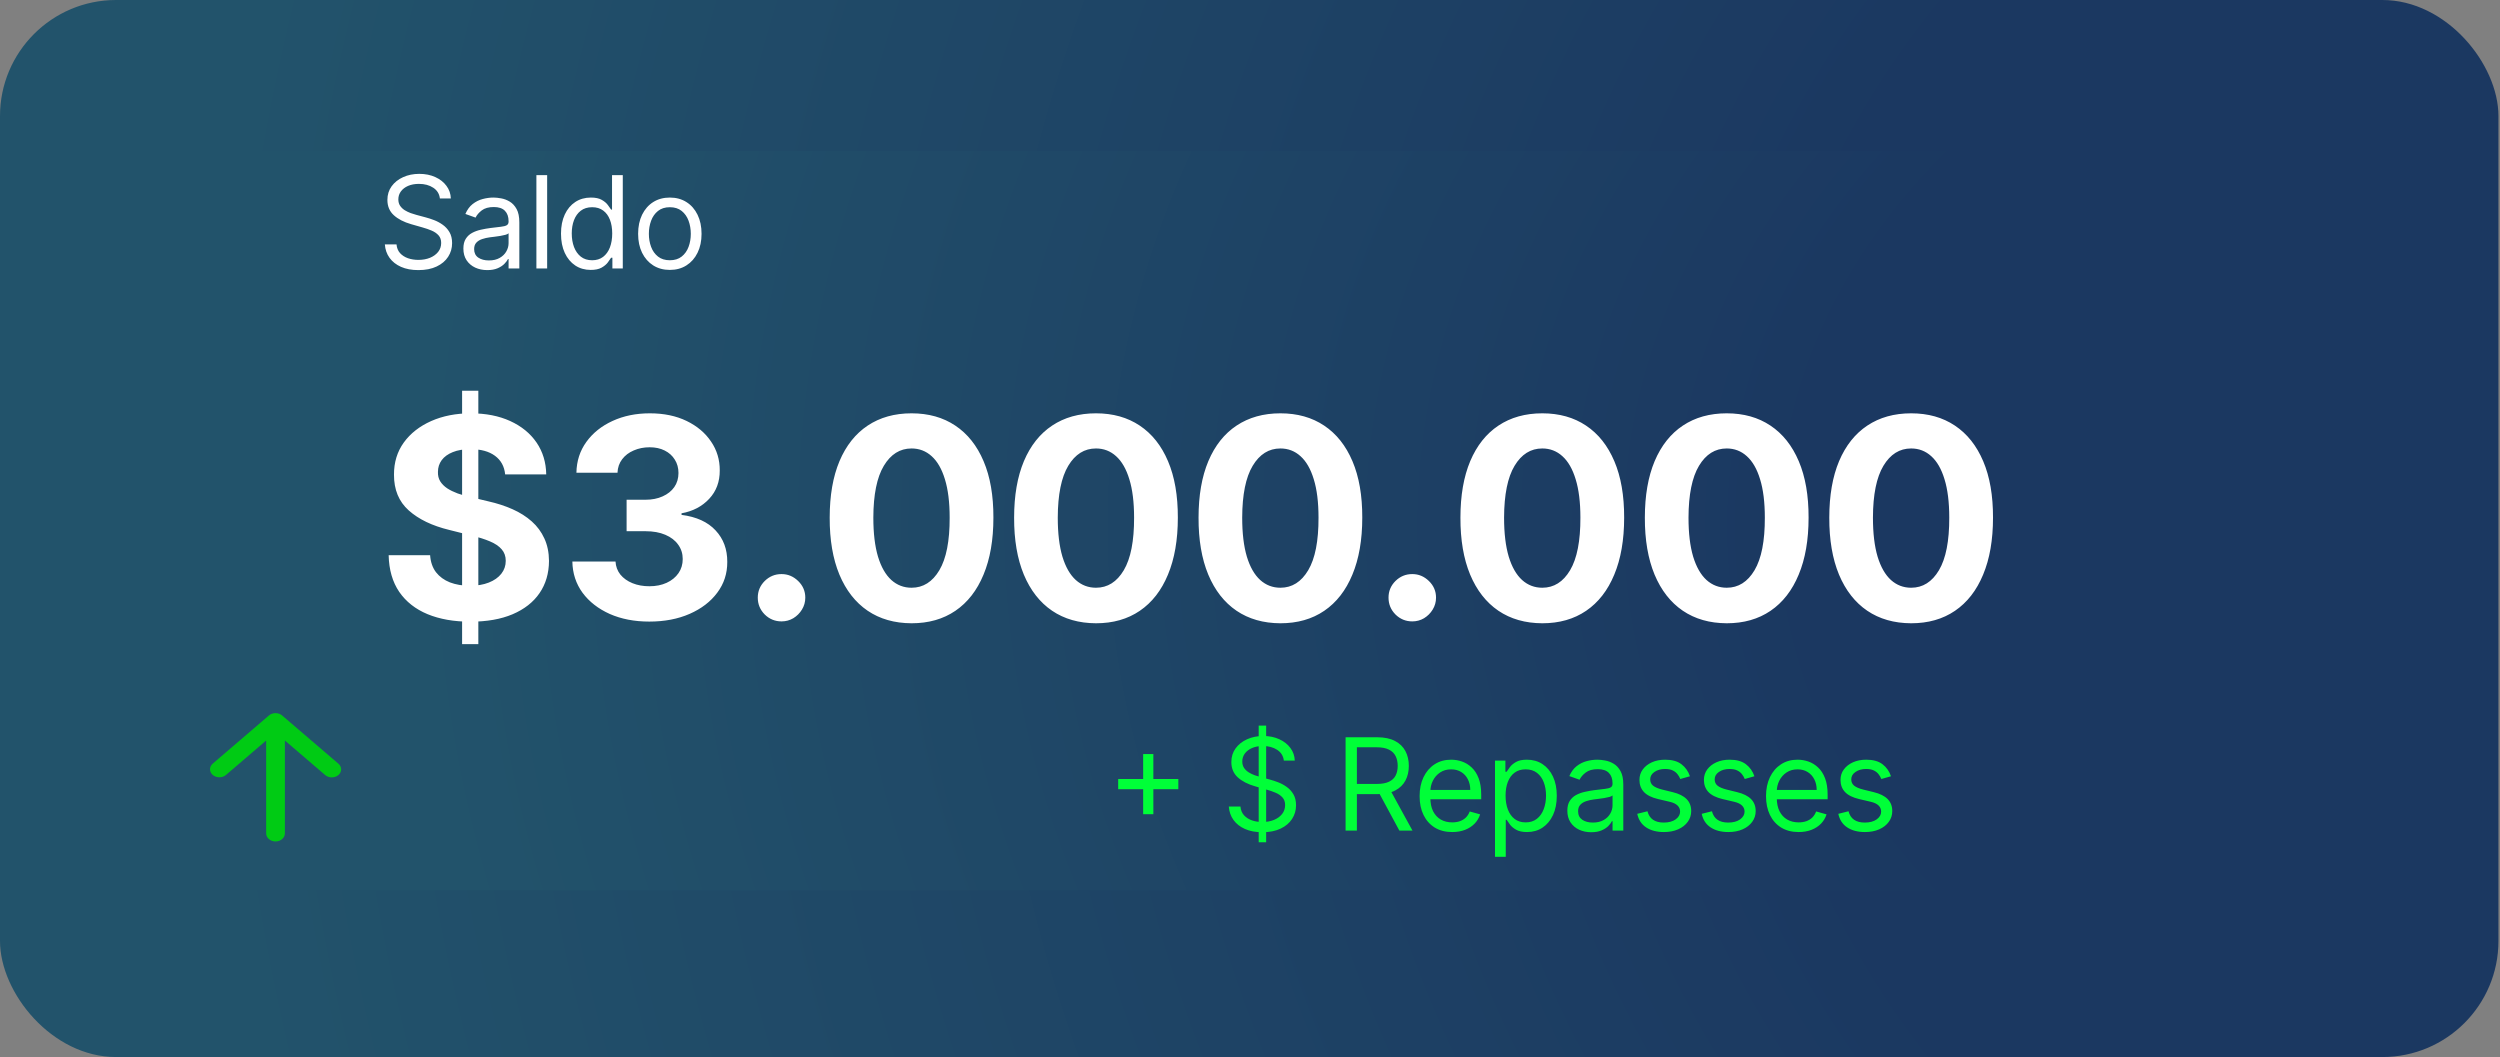
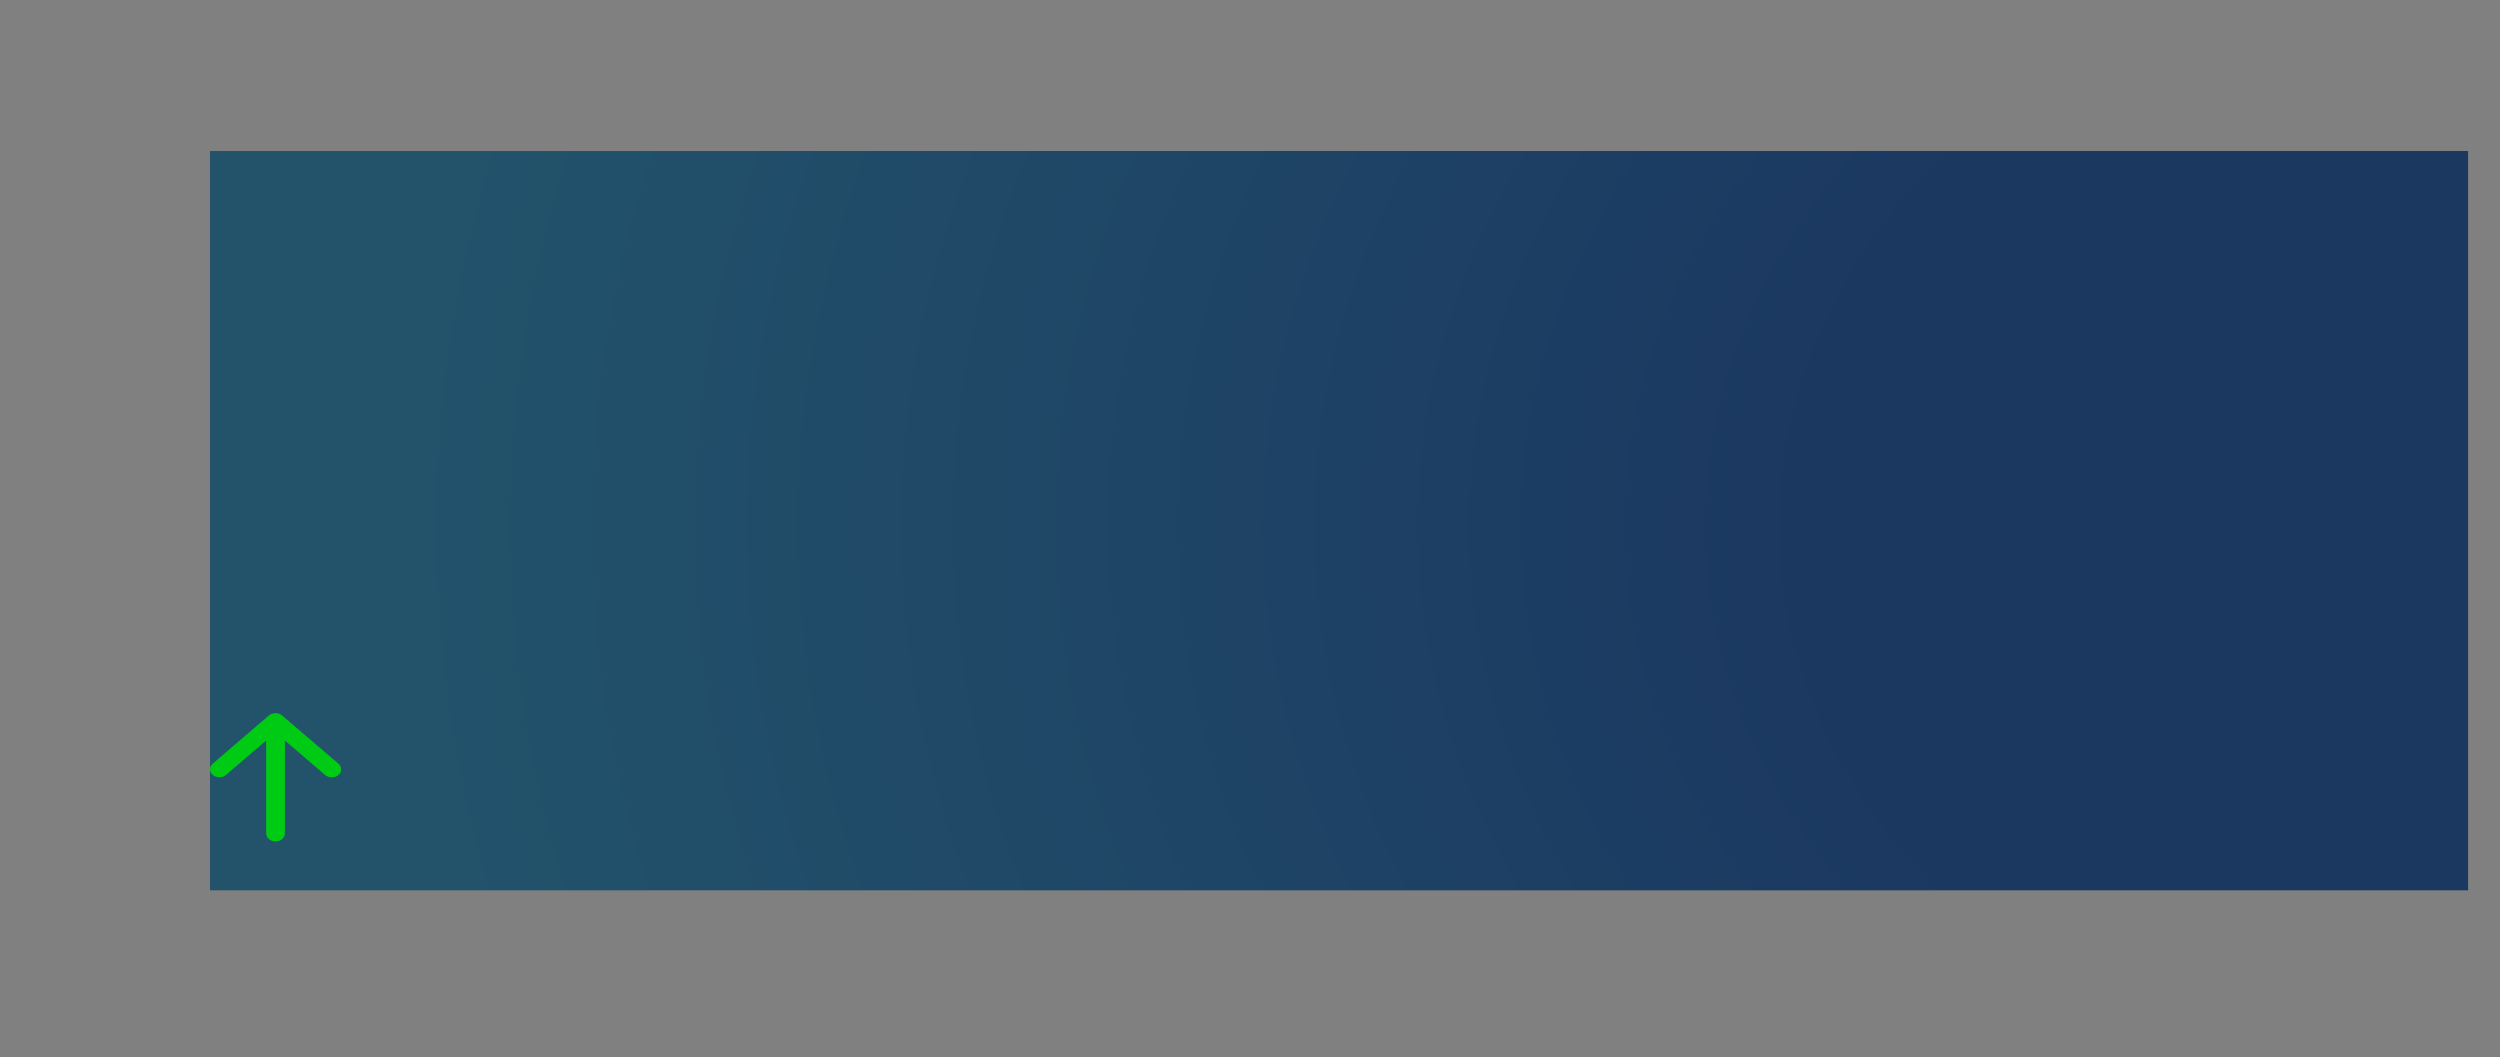
<svg xmlns="http://www.w3.org/2000/svg" width="298" height="126" viewBox="0 0 298 126" fill="none">
  <rect x="0" y="0" width="298" height="126" fill="#808080" stroke="none" />
-   <rect width="297.815" height="126" rx="13.838" fill="url(#paint0_radial_176_2698)" />
  <rect width="269.162" height="88.127" transform="translate(25.035 18)" fill="url(#paint1_radial_176_2698)" />
-   <path d="M52.435 23.657C52.37 23.107 52.106 22.68 51.642 22.376C51.179 22.071 50.61 21.919 49.937 21.919C49.444 21.919 49.014 21.999 48.644 22.158C48.278 22.318 47.992 22.537 47.786 22.816C47.583 23.094 47.482 23.411 47.482 23.766C47.482 24.063 47.552 24.318 47.694 24.532C47.839 24.742 48.023 24.918 48.248 25.059C48.472 25.196 48.708 25.31 48.954 25.401C49.2 25.488 49.426 25.558 49.633 25.613L50.762 25.917C51.052 25.993 51.374 26.098 51.729 26.232C52.088 26.366 52.43 26.549 52.756 26.78C53.085 27.009 53.357 27.302 53.57 27.66C53.784 28.019 53.891 28.459 53.891 28.98C53.891 29.581 53.733 30.124 53.418 30.61C53.107 31.095 52.651 31.48 52.05 31.767C51.452 32.053 50.726 32.196 49.872 32.196C49.075 32.196 48.385 32.067 47.802 31.81C47.223 31.553 46.767 31.194 46.434 30.735C46.104 30.275 45.918 29.741 45.874 29.132H47.265C47.301 29.552 47.442 29.9 47.688 30.175C47.938 30.447 48.253 30.649 48.633 30.783C49.017 30.914 49.43 30.979 49.872 30.979C50.386 30.979 50.847 30.896 51.257 30.729C51.666 30.559 51.99 30.323 52.229 30.023C52.468 29.719 52.587 29.364 52.587 28.958C52.587 28.589 52.484 28.288 52.278 28.057C52.071 27.825 51.8 27.637 51.463 27.492C51.126 27.347 50.762 27.22 50.371 27.112L49.003 26.721C48.134 26.471 47.446 26.114 46.939 25.651C46.432 25.187 46.178 24.581 46.178 23.831C46.178 23.208 46.347 22.665 46.683 22.202C47.024 21.735 47.48 21.373 48.052 21.116C48.628 20.855 49.271 20.724 49.98 20.724C50.697 20.724 51.334 20.853 51.892 21.11C52.45 21.363 52.892 21.711 53.217 22.153C53.547 22.595 53.721 23.096 53.739 23.657H52.435ZM58.081 32.196C57.552 32.196 57.072 32.096 56.642 31.897C56.211 31.694 55.868 31.402 55.615 31.022C55.361 30.639 55.235 30.175 55.235 29.632C55.235 29.154 55.329 28.767 55.517 28.47C55.706 28.169 55.957 27.934 56.272 27.764C56.587 27.593 56.935 27.467 57.315 27.383C57.699 27.296 58.084 27.228 58.472 27.177C58.979 27.112 59.39 27.063 59.705 27.03C60.023 26.994 60.255 26.934 60.4 26.851C60.548 26.768 60.623 26.623 60.623 26.416V26.373C60.623 25.837 60.476 25.421 60.183 25.124C59.893 24.827 59.453 24.678 58.863 24.678C58.251 24.678 57.771 24.812 57.424 25.08C57.076 25.348 56.832 25.634 56.69 25.939L55.474 25.504C55.691 24.997 55.981 24.602 56.343 24.32C56.709 24.034 57.107 23.835 57.538 23.723C57.972 23.607 58.4 23.549 58.819 23.549C59.087 23.549 59.395 23.581 59.743 23.646C60.094 23.708 60.433 23.837 60.758 24.032C61.088 24.228 61.361 24.523 61.579 24.918C61.796 25.312 61.904 25.841 61.904 26.503V32H60.623V30.87H60.557C60.471 31.051 60.326 31.245 60.123 31.451C59.92 31.658 59.651 31.833 59.314 31.978C58.977 32.123 58.566 32.196 58.081 32.196ZM58.276 31.044C58.783 31.044 59.211 30.945 59.558 30.745C59.909 30.546 60.174 30.289 60.351 29.974C60.532 29.659 60.623 29.328 60.623 28.98V27.807C60.568 27.872 60.449 27.932 60.264 27.986C60.083 28.037 59.873 28.082 59.634 28.122C59.399 28.158 59.169 28.191 58.944 28.22C58.724 28.245 58.544 28.267 58.407 28.285C58.074 28.328 57.762 28.399 57.472 28.497C57.187 28.591 56.955 28.734 56.777 28.926C56.603 29.114 56.517 29.371 56.517 29.697C56.517 30.142 56.681 30.479 57.011 30.707C57.344 30.932 57.766 31.044 58.276 31.044ZM65.22 20.877V32H63.938V20.877H65.22ZM70.412 32.174C69.717 32.174 69.103 31.998 68.571 31.647C68.038 31.292 67.622 30.792 67.322 30.148C67.021 29.5 66.871 28.734 66.871 27.85C66.871 26.974 67.021 26.214 67.322 25.569C67.622 24.925 68.04 24.427 68.576 24.076C69.112 23.724 69.731 23.549 70.434 23.549C70.977 23.549 71.406 23.639 71.721 23.82C72.04 23.998 72.282 24.201 72.449 24.429C72.619 24.653 72.751 24.838 72.845 24.983H72.954V20.877H74.236V32H72.997V30.718H72.845C72.751 30.87 72.617 31.062 72.443 31.294C72.27 31.522 72.022 31.727 71.699 31.908C71.377 32.085 70.948 32.174 70.412 32.174ZM70.586 31.022C71.1 31.022 71.534 30.888 71.889 30.62C72.244 30.349 72.514 29.974 72.699 29.496C72.883 29.015 72.976 28.459 72.976 27.829C72.976 27.206 72.885 26.661 72.704 26.194C72.523 25.723 72.255 25.357 71.9 25.097C71.545 24.832 71.107 24.7 70.586 24.7C70.043 24.7 69.59 24.84 69.228 25.118C68.87 25.394 68.6 25.768 68.419 26.243C68.241 26.713 68.153 27.242 68.153 27.829C68.153 28.422 68.243 28.962 68.424 29.447C68.609 29.929 68.88 30.313 69.239 30.599C69.601 30.881 70.05 31.022 70.586 31.022ZM79.845 32.174C79.091 32.174 78.431 31.995 77.862 31.636C77.297 31.278 76.856 30.776 76.537 30.132C76.222 29.487 76.064 28.734 76.064 27.872C76.064 27.003 76.222 26.244 76.537 25.596C76.856 24.948 77.297 24.445 77.862 24.087C78.431 23.728 79.091 23.549 79.845 23.549C80.598 23.549 81.257 23.728 81.822 24.087C82.39 24.445 82.832 24.948 83.147 25.596C83.466 26.244 83.625 27.003 83.625 27.872C83.625 28.734 83.466 29.487 83.147 30.132C82.832 30.776 82.39 31.278 81.822 31.636C81.257 31.995 80.598 32.174 79.845 32.174ZM79.845 31.022C80.417 31.022 80.888 30.876 81.257 30.582C81.626 30.289 81.9 29.904 82.077 29.425C82.254 28.948 82.343 28.43 82.343 27.872C82.343 27.314 82.254 26.795 82.077 26.313C81.9 25.832 81.626 25.442 81.257 25.146C80.888 24.849 80.417 24.7 79.845 24.7C79.272 24.7 78.802 24.849 78.433 25.146C78.063 25.442 77.79 25.832 77.612 26.313C77.435 26.795 77.346 27.314 77.346 27.872C77.346 28.43 77.435 28.948 77.612 29.425C77.79 29.904 78.063 30.289 78.433 30.582C78.802 30.876 79.272 31.022 79.845 31.022Z" fill="white" />
-   <path d="M136.264 97.05V89.881H137.48V97.05H136.264ZM133.287 94.074V92.857H140.457V94.074H133.287ZM150.036 100.396V86.492H150.926V100.396H150.036ZM153.034 90.663C152.969 90.113 152.704 89.686 152.241 89.381C151.777 89.077 151.209 88.925 150.535 88.925C150.043 88.925 149.612 89.005 149.243 89.164C148.877 89.323 148.591 89.542 148.384 89.821C148.182 90.1 148.08 90.417 148.08 90.772C148.08 91.069 148.151 91.324 148.292 91.538C148.437 91.748 148.622 91.923 148.846 92.064C149.071 92.202 149.306 92.316 149.552 92.407C149.798 92.493 150.025 92.564 150.231 92.618L151.361 92.923C151.651 92.999 151.973 93.104 152.328 93.238C152.686 93.372 153.028 93.554 153.354 93.786C153.684 94.014 153.955 94.308 154.169 94.666C154.382 95.025 154.489 95.465 154.489 95.986C154.489 96.587 154.332 97.13 154.017 97.615C153.705 98.1 153.249 98.486 152.648 98.772C152.051 99.058 151.325 99.201 150.47 99.201C149.673 99.201 148.984 99.073 148.401 98.816C147.821 98.559 147.365 98.2 147.032 97.74C146.703 97.28 146.516 96.746 146.473 96.138H147.863C147.899 96.558 148.04 96.906 148.287 97.181C148.537 97.452 148.852 97.655 149.232 97.789C149.616 97.919 150.028 97.985 150.47 97.985C150.984 97.985 151.446 97.901 151.855 97.735C152.264 97.565 152.588 97.329 152.827 97.029C153.066 96.725 153.186 96.37 153.186 95.964C153.186 95.595 153.083 95.294 152.876 95.062C152.67 94.831 152.398 94.642 152.061 94.498C151.725 94.353 151.361 94.226 150.97 94.118L149.601 93.726C148.732 93.477 148.044 93.12 147.537 92.656C147.03 92.193 146.777 91.587 146.777 90.837C146.777 90.214 146.945 89.671 147.282 89.207C147.622 88.74 148.078 88.378 148.651 88.121C149.226 87.861 149.869 87.73 150.579 87.73C151.296 87.73 151.933 87.859 152.491 88.116C153.048 88.369 153.49 88.717 153.816 89.159C154.145 89.6 154.319 90.102 154.337 90.663H153.034ZM160.394 99.006V87.882H164.152C165.021 87.882 165.735 88.031 166.292 88.328C166.85 88.621 167.263 89.025 167.531 89.539C167.799 90.053 167.933 90.638 167.933 91.293C167.933 91.948 167.799 92.53 167.531 93.037C167.263 93.544 166.852 93.942 166.298 94.231C165.744 94.518 165.036 94.661 164.174 94.661H161.133V93.444H164.131C164.724 93.444 165.202 93.357 165.565 93.183C165.93 93.01 166.195 92.763 166.357 92.445C166.524 92.122 166.607 91.739 166.607 91.293C166.607 90.848 166.524 90.459 166.357 90.125C166.191 89.792 165.925 89.535 165.559 89.354C165.193 89.169 164.71 89.077 164.109 89.077H161.741V99.006H160.394ZM165.63 94.009L168.367 99.006H166.803L164.109 94.009H165.63ZM173.106 99.18C172.302 99.18 171.608 99.002 171.025 98.647C170.446 98.289 169.999 97.789 169.684 97.148C169.372 96.504 169.217 95.754 169.217 94.9C169.217 94.045 169.372 93.292 169.684 92.64C169.999 91.985 170.437 91.474 170.998 91.109C171.563 90.739 172.222 90.555 172.975 90.555C173.41 90.555 173.839 90.627 174.263 90.772C174.686 90.917 175.072 91.152 175.419 91.478C175.767 91.8 176.044 92.227 176.25 92.76C176.457 93.292 176.56 93.947 176.56 94.726V95.269H170.129V94.161H175.256C175.256 93.69 175.162 93.27 174.974 92.901C174.789 92.531 174.525 92.24 174.181 92.026C173.841 91.813 173.439 91.706 172.975 91.706C172.465 91.706 172.023 91.833 171.65 92.086C171.281 92.336 170.996 92.662 170.797 93.064C170.598 93.466 170.499 93.897 170.499 94.356V95.095C170.499 95.725 170.607 96.259 170.824 96.697C171.045 97.132 171.351 97.463 171.742 97.691C172.133 97.916 172.588 98.028 173.106 98.028C173.442 98.028 173.747 97.981 174.018 97.887C174.293 97.789 174.53 97.644 174.73 97.452C174.929 97.257 175.083 97.014 175.191 96.725L176.43 97.072C176.299 97.492 176.08 97.862 175.772 98.18C175.465 98.495 175.084 98.741 174.632 98.919C174.179 99.093 173.67 99.18 173.106 99.18ZM178.204 102.134V90.663H179.442V91.988H179.594C179.689 91.844 179.819 91.659 179.985 91.434C180.156 91.206 180.398 91.004 180.713 90.826C181.032 90.645 181.463 90.555 182.006 90.555C182.708 90.555 183.328 90.73 183.863 91.081C184.399 91.433 184.818 91.93 185.118 92.575C185.419 93.219 185.569 93.98 185.569 94.856C185.569 95.74 185.419 96.505 185.118 97.154C184.818 97.798 184.401 98.298 183.869 98.653C183.337 99.004 182.723 99.18 182.028 99.18C181.492 99.18 181.063 99.091 180.74 98.913C180.418 98.732 180.17 98.528 179.996 98.3C179.823 98.068 179.689 97.876 179.594 97.724H179.486V102.134H178.204ZM179.464 94.834C179.464 95.465 179.556 96.02 179.741 96.502C179.926 96.98 180.195 97.355 180.55 97.626C180.905 97.894 181.34 98.028 181.854 98.028C182.39 98.028 182.837 97.887 183.195 97.604C183.558 97.318 183.829 96.935 184.01 96.453C184.195 95.968 184.287 95.428 184.287 94.834C184.287 94.248 184.197 93.719 184.016 93.249C183.838 92.774 183.568 92.399 183.206 92.124C182.848 91.845 182.397 91.706 181.854 91.706C181.332 91.706 180.894 91.838 180.539 92.102C180.185 92.363 179.917 92.729 179.736 93.2C179.555 93.667 179.464 94.212 179.464 94.834ZM189.673 99.201C189.145 99.201 188.665 99.102 188.234 98.903C187.803 98.7 187.461 98.408 187.207 98.028C186.954 97.644 186.827 97.181 186.827 96.638C186.827 96.16 186.921 95.772 187.11 95.475C187.298 95.175 187.55 94.939 187.865 94.769C188.18 94.599 188.527 94.472 188.907 94.389C189.291 94.302 189.677 94.233 190.064 94.183C190.571 94.118 190.982 94.069 191.297 94.036C191.616 94 191.848 93.94 191.993 93.857C192.141 93.773 192.215 93.629 192.215 93.422V93.379C192.215 92.843 192.069 92.427 191.775 92.13C191.486 91.833 191.046 91.684 190.455 91.684C189.844 91.684 189.364 91.818 189.016 92.086C188.669 92.354 188.424 92.64 188.283 92.944L187.066 92.51C187.284 92.003 187.573 91.608 187.935 91.326C188.301 91.04 188.699 90.841 189.13 90.728C189.565 90.612 189.992 90.555 190.412 90.555C190.68 90.555 190.988 90.587 191.335 90.652C191.687 90.714 192.025 90.842 192.351 91.038C192.681 91.233 192.954 91.528 193.171 91.923C193.388 92.318 193.497 92.847 193.497 93.509V99.006H192.215V97.876H192.15C192.063 98.057 191.918 98.251 191.716 98.457C191.513 98.664 191.243 98.839 190.906 98.984C190.569 99.129 190.159 99.201 189.673 99.201ZM189.869 98.05C190.376 98.05 190.803 97.95 191.151 97.751C191.502 97.552 191.766 97.295 191.944 96.98C192.125 96.665 192.215 96.334 192.215 95.986V94.813C192.161 94.878 192.041 94.938 191.857 94.992C191.676 95.043 191.466 95.088 191.227 95.128C190.991 95.164 190.761 95.197 190.537 95.225C190.316 95.251 190.137 95.273 189.999 95.291C189.666 95.334 189.355 95.405 189.065 95.502C188.779 95.597 188.547 95.74 188.37 95.932C188.196 96.12 188.109 96.377 188.109 96.703C188.109 97.148 188.274 97.485 188.603 97.713C188.936 97.938 189.358 98.05 189.869 98.05ZM201.44 92.531L200.289 92.857C200.216 92.665 200.109 92.479 199.968 92.298C199.831 92.113 199.642 91.961 199.403 91.842C199.164 91.722 198.858 91.662 198.485 91.662C197.975 91.662 197.549 91.78 197.209 92.016C196.872 92.247 196.704 92.542 196.704 92.901C196.704 93.219 196.82 93.471 197.051 93.656C197.283 93.841 197.645 93.994 198.138 94.118L199.376 94.422C200.122 94.603 200.678 94.88 201.044 95.253C201.409 95.622 201.592 96.098 201.592 96.681C201.592 97.159 201.455 97.586 201.179 97.963C200.908 98.34 200.528 98.636 200.039 98.854C199.55 99.071 198.981 99.18 198.333 99.18C197.482 99.18 196.778 98.995 196.22 98.626C195.663 98.256 195.31 97.717 195.161 97.007L196.378 96.703C196.494 97.152 196.713 97.489 197.035 97.713C197.361 97.938 197.787 98.05 198.312 98.05C198.909 98.05 199.383 97.923 199.735 97.67C200.089 97.412 200.267 97.105 200.267 96.746C200.267 96.457 200.165 96.214 199.963 96.019C199.76 95.819 199.449 95.671 199.029 95.573L197.638 95.247C196.874 95.066 196.313 94.785 195.954 94.405C195.599 94.022 195.422 93.542 195.422 92.966C195.422 92.495 195.554 92.079 195.819 91.717C196.087 91.355 196.45 91.07 196.91 90.864C197.374 90.658 197.899 90.555 198.485 90.555C199.311 90.555 199.959 90.736 200.43 91.098C200.904 91.46 201.241 91.938 201.44 92.531ZM209.125 92.531L207.974 92.857C207.901 92.665 207.794 92.479 207.653 92.298C207.516 92.113 207.327 91.961 207.088 91.842C206.849 91.722 206.543 91.662 206.17 91.662C205.66 91.662 205.234 91.78 204.894 92.016C204.557 92.247 204.389 92.542 204.389 92.901C204.389 93.219 204.505 93.471 204.737 93.656C204.968 93.841 205.33 93.994 205.823 94.118L207.061 94.422C207.807 94.603 208.363 94.88 208.729 95.253C209.094 95.622 209.277 96.098 209.277 96.681C209.277 97.159 209.14 97.586 208.864 97.963C208.593 98.34 208.213 98.636 207.724 98.854C207.235 99.071 206.666 99.18 206.018 99.18C205.167 99.18 204.463 98.995 203.906 98.626C203.348 98.256 202.995 97.717 202.846 97.007L204.063 96.703C204.179 97.152 204.398 97.489 204.72 97.713C205.046 97.938 205.472 98.05 205.997 98.05C206.594 98.05 207.068 97.923 207.42 97.67C207.774 97.412 207.952 97.105 207.952 96.746C207.952 96.457 207.851 96.214 207.648 96.019C207.445 95.819 207.134 95.671 206.714 95.573L205.323 95.247C204.559 95.066 203.998 94.785 203.639 94.405C203.285 94.022 203.107 93.542 203.107 92.966C203.107 92.495 203.239 92.079 203.504 91.717C203.772 91.355 204.135 91.07 204.595 90.864C205.059 90.658 205.584 90.555 206.17 90.555C206.996 90.555 207.644 90.736 208.115 91.098C208.589 91.46 208.926 91.938 209.125 92.531ZM214.399 99.18C213.595 99.18 212.901 99.002 212.318 98.647C211.739 98.289 211.292 97.789 210.977 97.148C210.665 96.504 210.51 95.754 210.51 94.9C210.51 94.045 210.665 93.292 210.977 92.64C211.292 91.985 211.73 91.474 212.291 91.109C212.856 90.739 213.515 90.555 214.268 90.555C214.703 90.555 215.132 90.627 215.555 90.772C215.979 90.917 216.365 91.152 216.712 91.478C217.06 91.8 217.337 92.227 217.543 92.76C217.75 93.292 217.853 93.947 217.853 94.726V95.269H211.422V94.161H216.549C216.549 93.69 216.455 93.27 216.267 92.901C216.082 92.531 215.818 92.24 215.474 92.026C215.134 91.813 214.732 91.706 214.268 91.706C213.758 91.706 213.316 91.833 212.943 92.086C212.574 92.336 212.289 92.662 212.09 93.064C211.891 93.466 211.792 93.897 211.792 94.356V95.095C211.792 95.725 211.9 96.259 212.117 96.697C212.338 97.132 212.644 97.463 213.035 97.691C213.426 97.916 213.881 98.028 214.399 98.028C214.735 98.028 215.039 97.981 215.311 97.887C215.586 97.789 215.823 97.644 216.023 97.452C216.222 97.257 216.376 97.014 216.484 96.725L217.723 97.072C217.592 97.492 217.373 97.862 217.065 98.18C216.758 98.495 216.377 98.741 215.925 98.919C215.472 99.093 214.963 99.18 214.399 99.18ZM225.406 92.531L224.255 92.857C224.182 92.665 224.076 92.479 223.934 92.298C223.797 92.113 223.608 91.961 223.37 91.842C223.131 91.722 222.825 91.662 222.452 91.662C221.941 91.662 221.516 91.78 221.175 92.016C220.838 92.247 220.67 92.542 220.67 92.901C220.67 93.219 220.786 93.471 221.018 93.656C221.249 93.841 221.612 93.994 222.104 94.118L223.342 94.422C224.088 94.603 224.644 94.88 225.01 95.253C225.376 95.622 225.558 96.098 225.558 96.681C225.558 97.159 225.421 97.586 225.146 97.963C224.874 98.34 224.494 98.636 224.005 98.854C223.516 99.071 222.948 99.18 222.3 99.18C221.449 99.18 220.744 98.995 220.187 98.626C219.629 98.256 219.276 97.717 219.128 97.007L220.344 96.703C220.46 97.152 220.679 97.489 221.001 97.713C221.327 97.938 221.753 98.05 222.278 98.05C222.875 98.05 223.35 97.923 223.701 97.67C224.056 97.412 224.233 97.105 224.233 96.746C224.233 96.457 224.132 96.214 223.929 96.019C223.726 95.819 223.415 95.671 222.995 95.573L221.604 95.247C220.84 95.066 220.279 94.785 219.921 94.405C219.566 94.022 219.388 93.542 219.388 92.966C219.388 92.495 219.52 92.079 219.785 91.717C220.053 91.355 220.417 91.07 220.876 90.864C221.34 90.658 221.865 90.555 222.452 90.555C223.277 90.555 223.925 90.736 224.396 91.098C224.87 91.46 225.207 91.938 225.406 92.531Z" fill="#00FF38" />
-   <path d="M55.082 76.784V46.578H57.017V76.784H55.082ZM60.214 56.548C60.12 55.596 59.715 54.857 58.999 54.33C58.283 53.803 57.312 53.539 56.085 53.539C55.251 53.539 54.547 53.657 53.972 53.893C53.398 54.121 52.958 54.44 52.651 54.849C52.352 55.258 52.203 55.722 52.203 56.241C52.187 56.674 52.277 57.051 52.474 57.374C52.679 57.696 52.958 57.976 53.312 58.212C53.666 58.44 54.075 58.64 54.539 58.813C55.003 58.979 55.499 59.12 56.026 59.238L58.197 59.757C59.251 59.993 60.218 60.308 61.099 60.701C61.98 61.095 62.743 61.578 63.388 62.153C64.033 62.727 64.533 63.403 64.887 64.182C65.249 64.961 65.433 65.854 65.441 66.861C65.433 68.339 65.056 69.621 64.309 70.707C63.569 71.785 62.499 72.623 61.099 73.22C59.707 73.81 58.028 74.105 56.061 74.105C54.11 74.105 52.411 73.806 50.964 73.209C49.524 72.611 48.399 71.726 47.589 70.554C46.787 69.374 46.366 67.915 46.327 66.176H51.27C51.326 66.986 51.558 67.663 51.967 68.206C52.384 68.74 52.938 69.146 53.63 69.421C54.331 69.688 55.121 69.822 56.002 69.822C56.867 69.822 57.618 69.696 58.256 69.445C58.901 69.193 59.4 68.843 59.754 68.394C60.108 67.946 60.285 67.431 60.285 66.849C60.285 66.306 60.124 65.85 59.801 65.48C59.487 65.11 59.023 64.796 58.409 64.536C57.803 64.276 57.06 64.04 56.179 63.828L53.548 63.167C51.51 62.672 49.902 61.897 48.722 60.843C47.542 59.789 46.956 58.369 46.964 56.583C46.956 55.12 47.345 53.842 48.132 52.749C48.926 51.655 50.016 50.802 51.4 50.188C52.785 49.575 54.358 49.268 56.12 49.268C57.913 49.268 59.479 49.575 60.816 50.188C62.161 50.802 63.207 51.655 63.955 52.749C64.702 53.842 65.087 55.108 65.111 56.548H60.214ZM77.393 74.093C75.631 74.093 74.062 73.791 72.685 73.185C71.317 72.571 70.235 71.73 69.441 70.66C68.654 69.582 68.249 68.339 68.225 66.931H73.37C73.401 67.521 73.594 68.04 73.948 68.489C74.31 68.929 74.79 69.272 75.387 69.515C75.985 69.759 76.658 69.881 77.405 69.881C78.184 69.881 78.872 69.743 79.47 69.468C80.068 69.193 80.536 68.811 80.874 68.324C81.212 67.836 81.381 67.273 81.381 66.636C81.381 65.991 81.2 65.421 80.839 64.925C80.485 64.422 79.973 64.029 79.305 63.745C78.644 63.462 77.857 63.321 76.945 63.321H74.691V59.569H76.945C77.716 59.569 78.396 59.435 78.986 59.167C79.584 58.9 80.048 58.53 80.378 58.058C80.709 57.578 80.874 57.02 80.874 56.383C80.874 55.777 80.728 55.246 80.437 54.79C80.154 54.326 79.753 53.964 79.234 53.704C78.723 53.445 78.125 53.315 77.44 53.315C76.748 53.315 76.115 53.441 75.541 53.693C74.966 53.936 74.506 54.286 74.16 54.743C73.814 55.199 73.629 55.734 73.606 56.347H68.709C68.733 54.955 69.13 53.728 69.901 52.666C70.672 51.604 71.71 50.774 73.016 50.176C74.329 49.571 75.812 49.268 77.464 49.268C79.132 49.268 80.591 49.571 81.841 50.176C83.092 50.782 84.064 51.6 84.756 52.631C85.456 53.653 85.802 54.802 85.794 56.076C85.802 57.429 85.381 58.558 84.532 59.462C83.69 60.367 82.593 60.941 81.24 61.185V61.374C83.017 61.602 84.371 62.219 85.299 63.226C86.235 64.225 86.699 65.476 86.691 66.978C86.699 68.355 86.302 69.578 85.499 70.648C84.705 71.718 83.607 72.559 82.207 73.173C80.807 73.787 79.202 74.093 77.393 74.093ZM93.159 74.07C92.38 74.07 91.712 73.794 91.153 73.244C90.603 72.685 90.327 72.017 90.327 71.238C90.327 70.467 90.603 69.806 91.153 69.256C91.712 68.705 92.38 68.43 93.159 68.43C93.914 68.43 94.575 68.705 95.141 69.256C95.708 69.806 95.991 70.467 95.991 71.238C95.991 71.757 95.857 72.233 95.59 72.666C95.33 73.091 94.988 73.433 94.563 73.692C94.138 73.944 93.67 74.07 93.159 74.07ZM108.657 74.294C106.627 74.286 104.881 73.787 103.418 72.796C101.962 71.804 100.842 70.369 100.055 68.489C99.276 66.609 98.891 64.347 98.899 61.704C98.899 59.069 99.288 56.823 100.067 54.967C100.853 53.111 101.974 51.699 103.429 50.731C104.893 49.756 106.635 49.268 108.657 49.268C110.678 49.268 112.417 49.756 113.872 50.731C115.335 51.706 116.46 53.122 117.246 54.979C118.033 56.827 118.422 59.069 118.414 61.704C118.414 64.355 118.021 66.621 117.235 68.501C116.456 70.381 115.339 71.816 113.884 72.807C112.428 73.799 110.686 74.294 108.657 74.294ZM108.657 70.058C110.041 70.058 111.146 69.362 111.972 67.97C112.798 66.577 113.207 64.489 113.199 61.704C113.199 59.871 113.01 58.345 112.633 57.126C112.263 55.907 111.736 54.99 111.052 54.377C110.375 53.763 109.577 53.457 108.657 53.457C107.28 53.457 106.179 54.145 105.353 55.522C104.527 56.898 104.11 58.959 104.102 61.704C104.102 63.561 104.287 65.11 104.657 66.353C105.034 67.588 105.565 68.516 106.249 69.138C106.934 69.751 107.736 70.058 108.657 70.058ZM130.641 74.294C128.611 74.286 126.865 73.787 125.402 72.796C123.947 71.804 122.826 70.369 122.039 68.489C121.26 66.609 120.875 64.347 120.883 61.704C120.883 59.069 121.272 56.823 122.051 54.967C122.837 53.111 123.958 51.699 125.414 50.731C126.877 49.756 128.619 49.268 130.641 49.268C132.662 49.268 134.401 49.756 135.856 50.731C137.319 51.706 138.444 53.122 139.23 54.979C140.017 56.827 140.406 59.069 140.399 61.704C140.399 64.355 140.005 66.621 139.219 68.501C138.44 70.381 137.323 71.816 135.868 72.807C134.412 73.799 132.67 74.294 130.641 74.294ZM130.641 70.058C132.025 70.058 133.13 69.362 133.956 67.97C134.782 66.577 135.191 64.489 135.183 61.704C135.183 59.871 134.995 58.345 134.617 57.126C134.247 55.907 133.72 54.99 133.036 54.377C132.359 53.763 131.561 53.457 130.641 53.457C129.264 53.457 128.163 54.145 127.337 55.522C126.511 56.898 126.094 58.959 126.086 61.704C126.086 63.561 126.271 65.11 126.641 66.353C127.018 67.588 127.549 68.516 128.234 69.138C128.918 69.751 129.72 70.058 130.641 70.058ZM152.625 74.294C150.595 74.286 148.849 73.787 147.386 72.796C145.931 71.804 144.81 70.369 144.023 68.489C143.244 66.609 142.859 64.347 142.867 61.704C142.867 59.069 143.256 56.823 144.035 54.967C144.821 53.111 145.942 51.699 147.398 50.731C148.861 49.756 150.603 49.268 152.625 49.268C154.646 49.268 156.385 49.756 157.84 50.731C159.303 51.706 160.428 53.122 161.215 54.979C162.001 56.827 162.391 59.069 162.383 61.704C162.383 64.355 161.989 66.621 161.203 68.501C160.424 70.381 159.307 71.816 157.852 72.807C156.397 73.799 154.654 74.294 152.625 74.294ZM152.625 70.058C154.009 70.058 155.114 69.362 155.94 67.97C156.766 66.577 157.175 64.489 157.167 61.704C157.167 59.871 156.979 58.345 156.601 57.126C156.231 55.907 155.704 54.99 155.02 54.377C154.343 53.763 153.545 53.457 152.625 53.457C151.248 53.457 150.147 54.145 149.321 55.522C148.495 56.898 148.078 58.959 148.07 61.704C148.07 63.561 148.255 65.11 148.625 66.353C149.002 67.588 149.533 68.516 150.218 69.138C150.902 69.751 151.704 70.058 152.625 70.058ZM168.343 74.07C167.565 74.07 166.896 73.794 166.338 73.244C165.787 72.685 165.512 72.017 165.512 71.238C165.512 70.467 165.787 69.806 166.338 69.256C166.896 68.705 167.565 68.43 168.343 68.43C169.099 68.43 169.759 68.705 170.326 69.256C170.892 69.806 171.175 70.467 171.175 71.238C171.175 71.757 171.041 72.233 170.774 72.666C170.514 73.091 170.172 73.433 169.748 73.692C169.323 73.944 168.855 74.07 168.343 74.07ZM183.841 74.294C181.811 74.286 180.065 73.787 178.602 72.796C177.147 71.804 176.026 70.369 175.239 68.489C174.46 66.609 174.075 64.347 174.083 61.704C174.083 59.069 174.472 56.823 175.251 54.967C176.038 53.111 177.159 51.699 178.614 50.731C180.077 49.756 181.819 49.268 183.841 49.268C185.862 49.268 187.601 49.756 189.056 50.731C190.519 51.706 191.644 53.122 192.431 54.979C193.217 56.827 193.607 59.069 193.599 61.704C193.599 64.355 193.206 66.621 192.419 68.501C191.64 70.381 190.523 71.816 189.068 72.807C187.613 73.799 185.87 74.294 183.841 74.294ZM183.841 70.058C185.225 70.058 186.33 69.362 187.156 67.97C187.982 66.577 188.391 64.489 188.384 61.704C188.384 59.871 188.195 58.345 187.817 57.126C187.447 55.907 186.92 54.99 186.236 54.377C185.56 53.763 184.761 53.457 183.841 53.457C182.464 53.457 181.363 54.145 180.537 55.522C179.711 56.898 179.294 58.959 179.286 61.704C179.286 63.561 179.471 65.11 179.841 66.353C180.218 67.588 180.749 68.516 181.434 69.138C182.118 69.751 182.921 70.058 183.841 70.058ZM205.825 74.294C203.795 74.286 202.049 73.787 200.586 72.796C199.131 71.804 198.01 70.369 197.223 68.489C196.445 66.609 196.059 64.347 196.067 61.704C196.067 59.069 196.456 56.823 197.235 54.967C198.022 53.111 199.143 51.699 200.598 50.731C202.061 49.756 203.803 49.268 205.825 49.268C207.847 49.268 209.585 49.756 211.04 50.731C212.503 51.706 213.628 53.122 214.415 54.979C215.201 56.827 215.591 59.069 215.583 61.704C215.583 64.355 215.19 66.621 214.403 68.501C213.624 70.381 212.507 71.816 211.052 72.807C209.597 73.799 207.854 74.294 205.825 74.294ZM205.825 70.058C207.209 70.058 208.315 69.362 209.141 67.97C209.966 66.577 210.376 64.489 210.368 61.704C210.368 59.871 210.179 58.345 209.801 57.126C209.432 55.907 208.905 54.99 208.22 54.377C207.544 53.763 206.745 53.457 205.825 53.457C204.448 53.457 203.347 54.145 202.521 55.522C201.695 56.898 201.278 58.959 201.27 61.704C201.27 63.561 201.455 65.11 201.825 66.353C202.203 67.588 202.734 68.516 203.418 69.138C204.102 69.751 204.905 70.058 205.825 70.058ZM227.809 74.294C225.78 74.286 224.033 73.787 222.57 72.796C221.115 71.804 219.994 70.369 219.207 68.489C218.429 66.609 218.043 64.347 218.051 61.704C218.051 59.069 218.44 56.823 219.219 54.967C220.006 53.111 221.127 51.699 222.582 50.731C224.045 49.756 225.787 49.268 227.809 49.268C229.831 49.268 231.569 49.756 233.024 50.731C234.487 51.706 235.612 53.122 236.399 54.979C237.185 56.827 237.575 59.069 237.567 61.704C237.567 64.355 237.174 66.621 236.387 68.501C235.608 70.381 234.491 71.816 233.036 72.807C231.581 73.799 229.839 74.294 227.809 74.294ZM227.809 70.058C229.193 70.058 230.299 69.362 231.125 67.97C231.951 66.577 232.36 64.489 232.352 61.704C232.352 59.871 232.163 58.345 231.785 57.126C231.416 55.907 230.889 54.99 230.204 54.377C229.528 53.763 228.729 53.457 227.809 53.457C226.432 53.457 225.331 54.145 224.505 55.522C223.679 56.898 223.262 58.959 223.255 61.704C223.255 63.561 223.439 65.11 223.809 66.353C224.187 67.588 224.718 68.516 225.402 69.138C226.086 69.751 226.889 70.058 227.809 70.058Z" fill="white" />
  <path fill-rule="evenodd" clip-rule="evenodd" d="M25.362 92.373C25.152 92.194 25.035 91.951 25.035 91.697C25.035 91.444 25.152 91.201 25.362 91.021L32.054 85.286C32.263 85.106 32.547 85.006 32.843 85.006C33.138 85.006 33.422 85.106 33.631 85.286L40.323 91.021C40.43 91.109 40.515 91.215 40.573 91.332C40.632 91.448 40.663 91.574 40.664 91.701C40.665 91.828 40.637 91.953 40.581 92.071C40.525 92.188 40.442 92.295 40.337 92.385C40.232 92.475 40.108 92.546 39.971 92.594C39.834 92.642 39.687 92.666 39.539 92.665C39.391 92.664 39.244 92.637 39.108 92.587C38.972 92.537 38.849 92.464 38.746 92.373L33.958 88.269L33.958 99.345C33.958 99.598 33.84 99.841 33.631 100.021C33.422 100.2 33.138 100.301 32.843 100.301C32.547 100.301 32.263 100.2 32.054 100.021C31.845 99.841 31.727 99.598 31.727 99.345L31.727 88.269L26.939 92.373C26.73 92.552 26.446 92.653 26.15 92.653C25.854 92.653 25.571 92.552 25.362 92.373V92.373Z" fill="#00CB14" />
  <defs>
    <radialGradient id="paint0_radial_176_2698" cx="0" cy="0" r="1" gradientUnits="userSpaceOnUse" gradientTransform="translate(313.04 63.887) rotate(180) scale(333.835 323.97)">
      <stop offset="0.307" stop-color="#1B3861" />
      <stop offset="0.86" stop-color="#22536B" />
    </radialGradient>
    <radialGradient id="paint1_radial_176_2698" cx="0" cy="0" r="1" gradientUnits="userSpaceOnUse" gradientTransform="translate(282.922 44.684) rotate(180) scale(301.717 226.592)">
      <stop offset="0.307" stop-color="#1B3861" />
      <stop offset="0.86" stop-color="#22536B" />
    </radialGradient>
  </defs>
</svg>